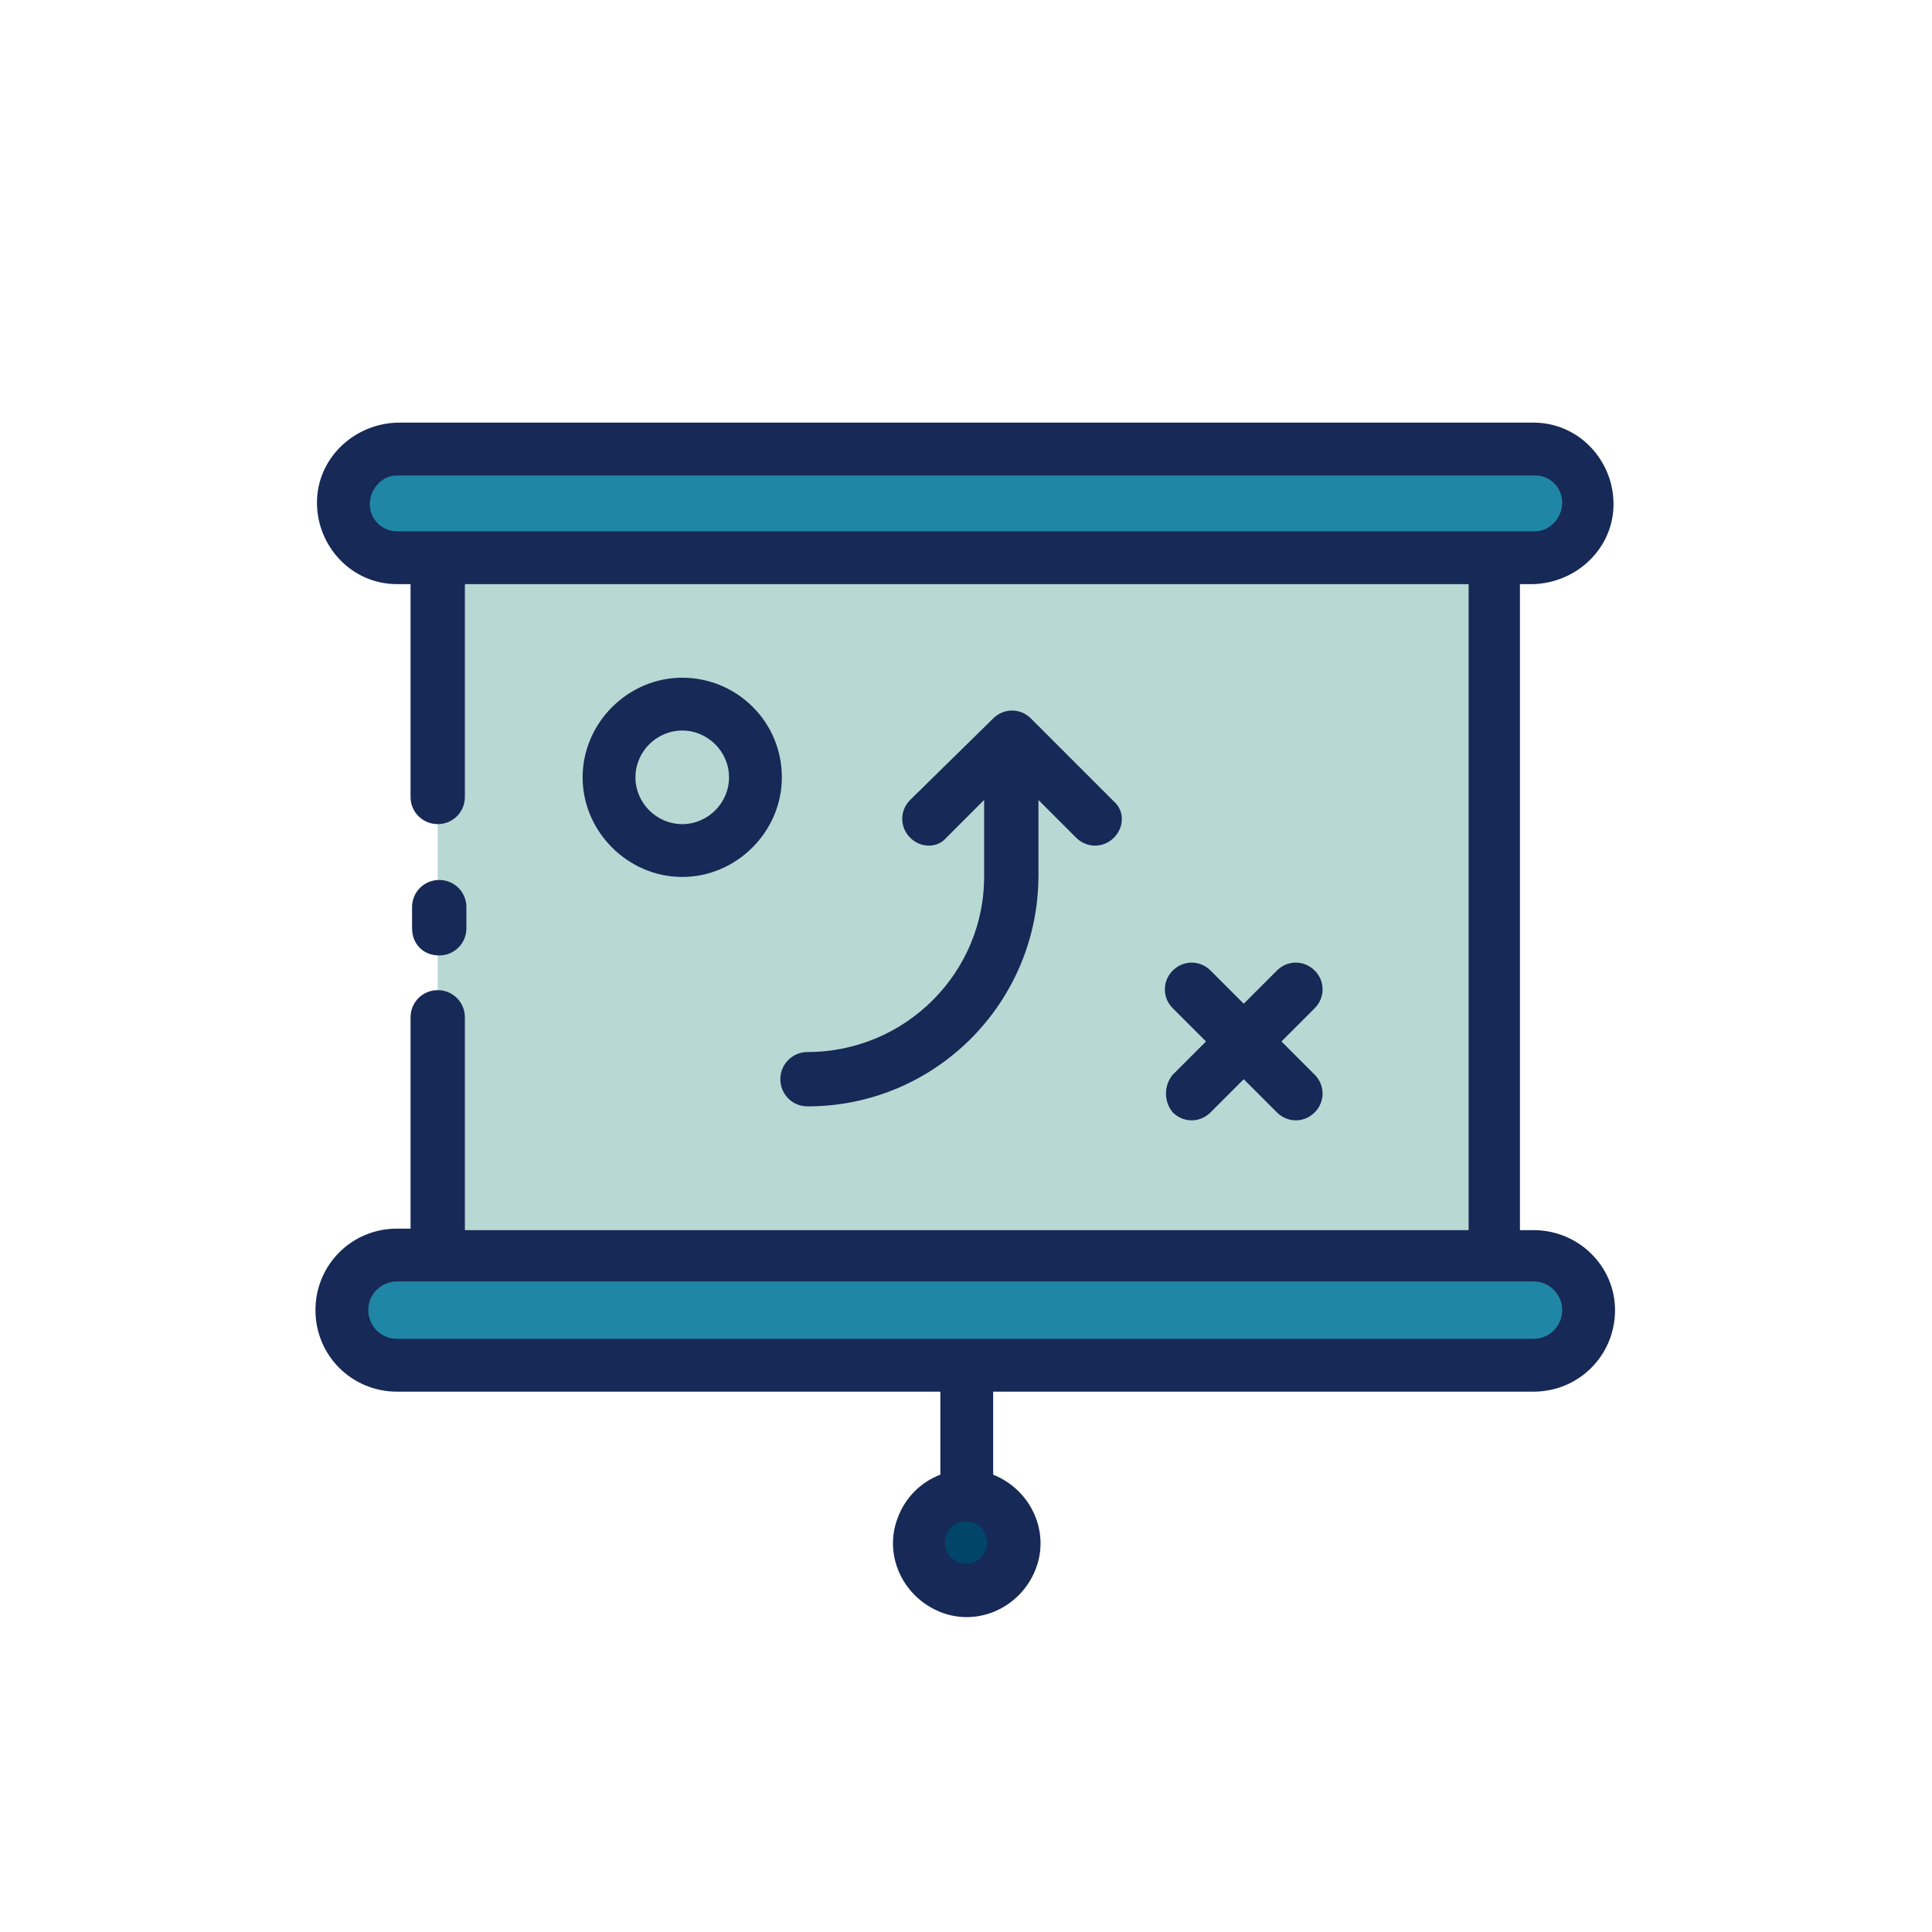
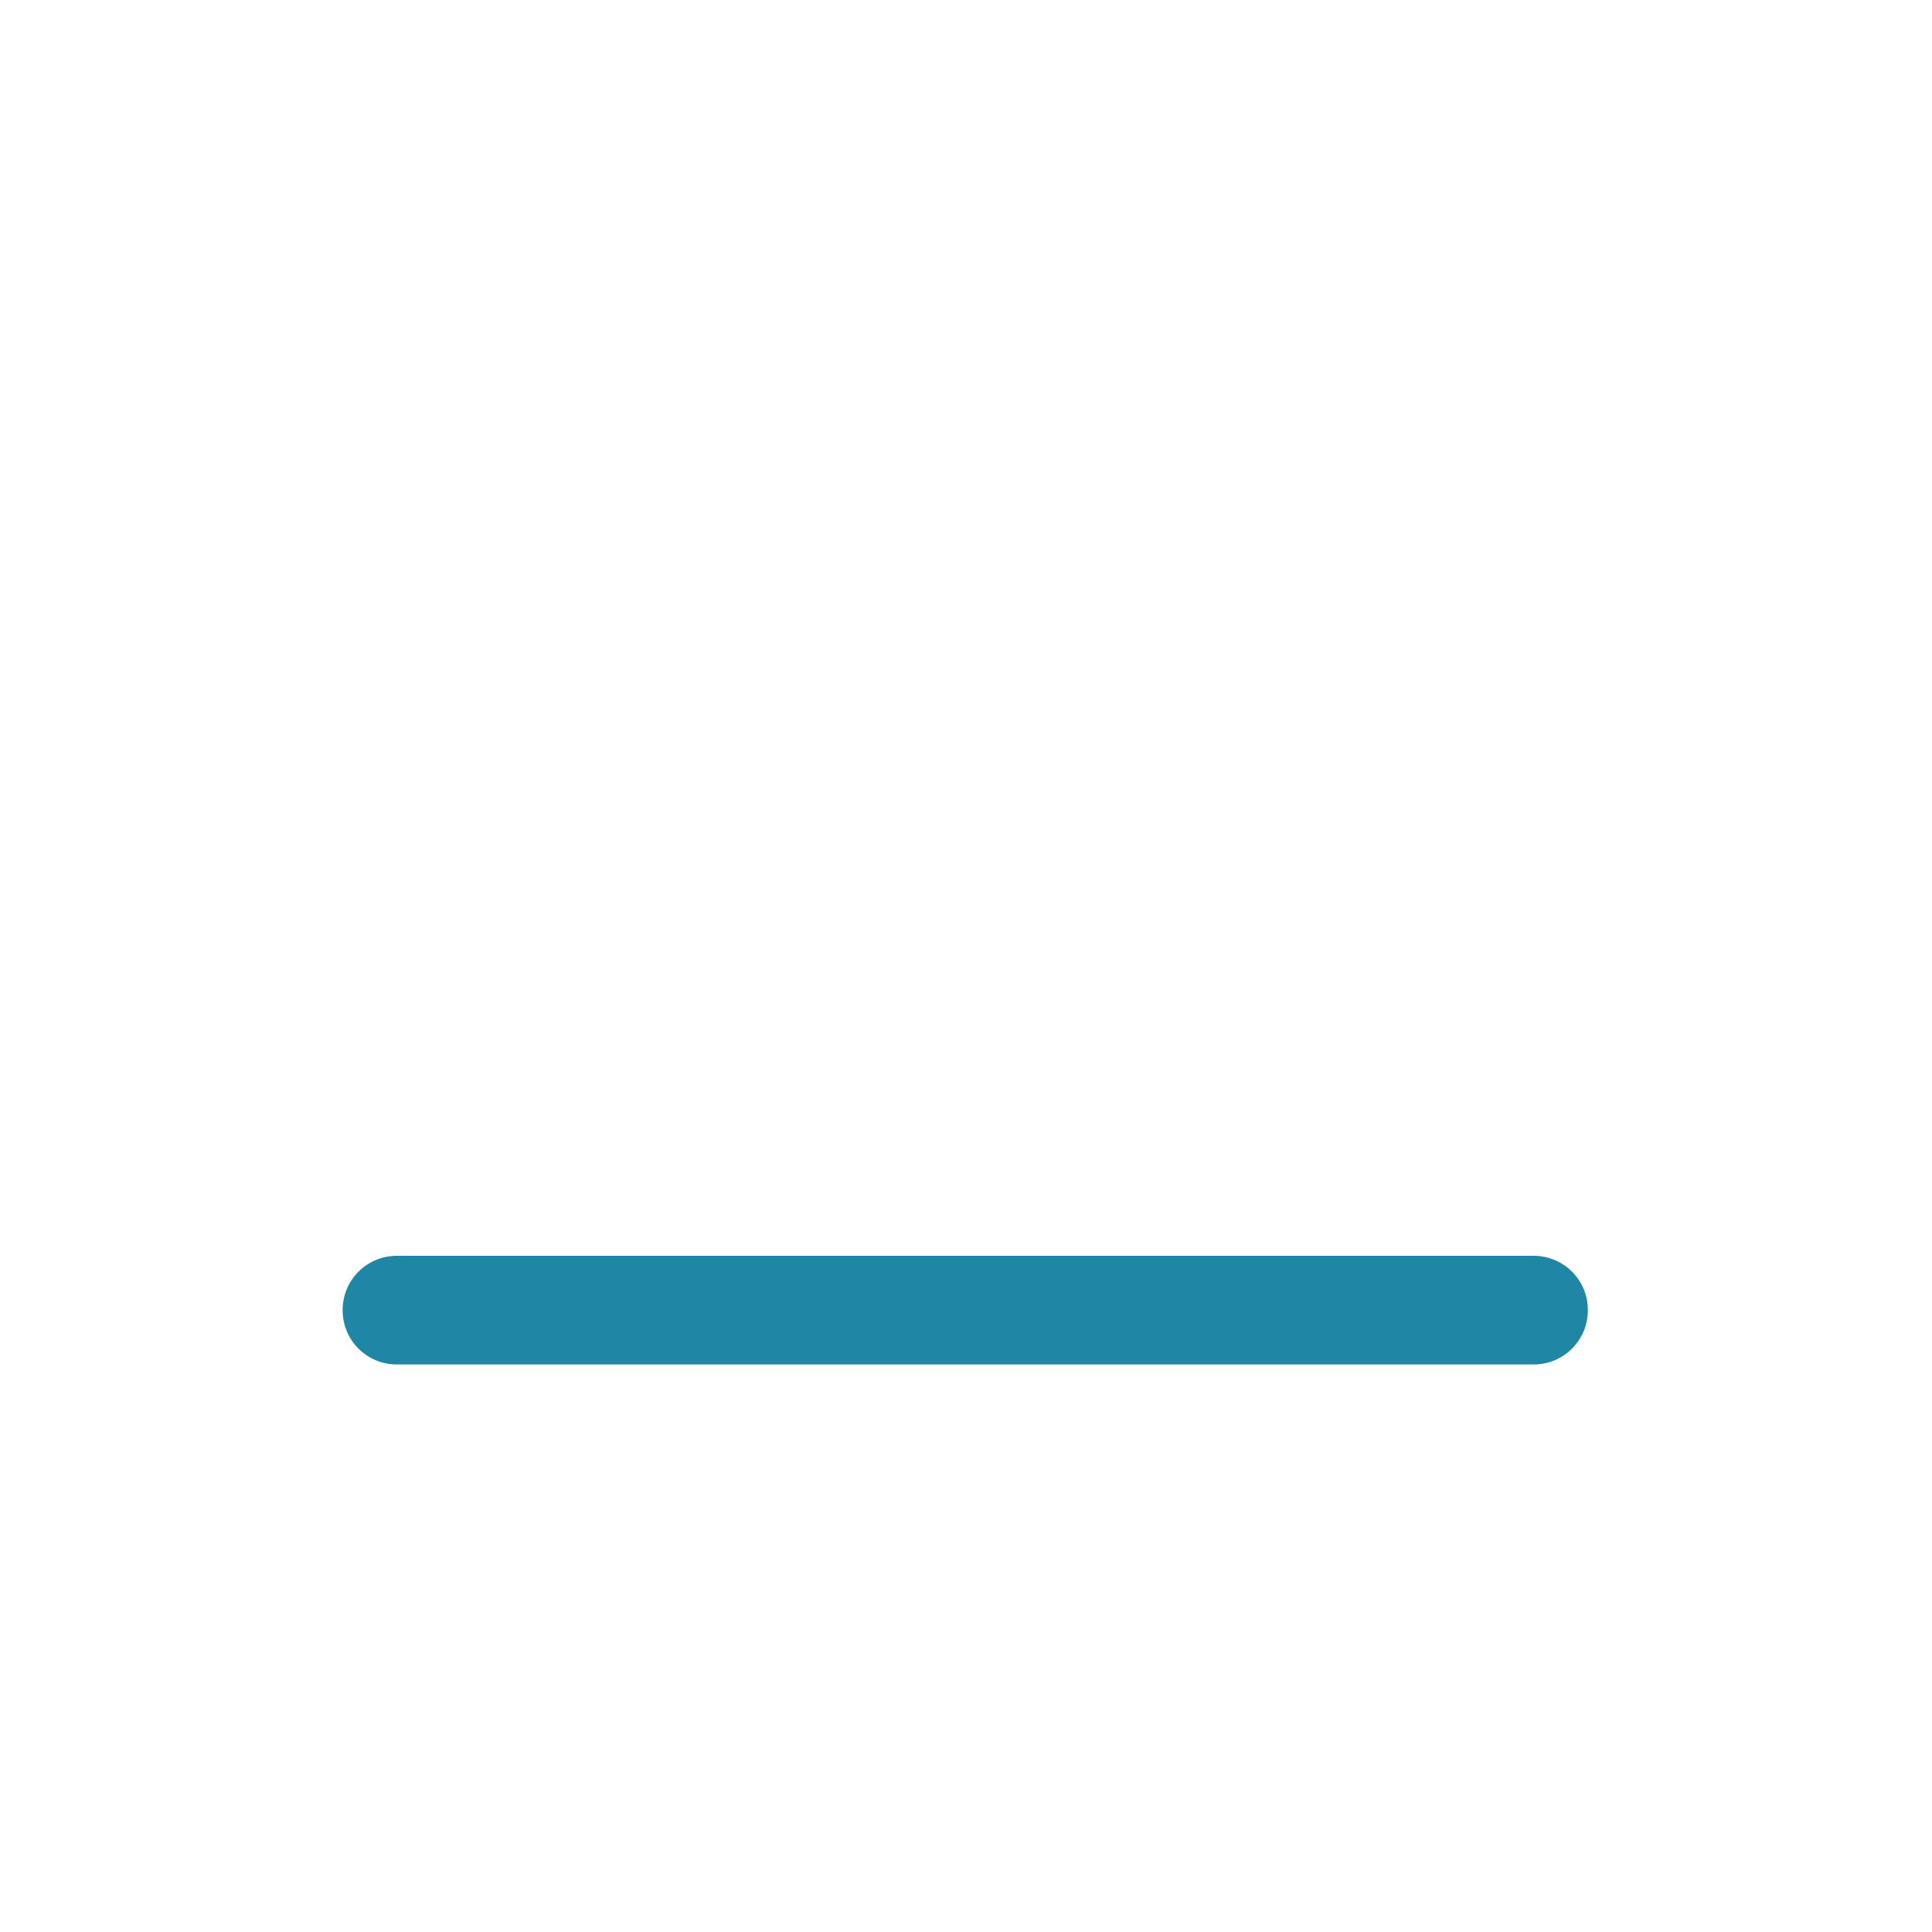
<svg xmlns="http://www.w3.org/2000/svg" id="Layer_1" x="0px" y="0px" viewBox="0 0 128 128" style="enable-background:new 0 0 128 128;" xml:space="preserve">
  <style type="text/css">	.st0{fill:#01456B;}	.st1{fill:#B8D8D3;}	.st2{fill:#2086A5;}	.st3{fill:#172956;}</style>
  <title>STRATEGY</title>
  <g>
    <g>
-       <circle class="st0" cx="64" cy="102.2" r="3.2" />
-       <rect x="29" y="37" class="st1" width="70" height="46.3" />
-       <path class="st2" d="M26.3,29.8h75.3c2,0,3.6,1.6,3.6,3.6l0,0c0,2-1.6,3.6-3.6,3.6H26.3c-2,0-3.6-1.6-3.6-3.6l0,0   C22.7,31.4,24.3,29.8,26.3,29.8z" />
      <path class="st2" d="M26.3,83.2h75.3c2,0,3.6,1.6,3.6,3.6v0c0,2-1.6,3.6-3.6,3.6H26.3c-2,0-3.6-1.6-3.6-3.6v0   C22.7,84.8,24.3,83.2,26.3,83.2z" />
    </g>
  </g>
-   <path class="st3" d="M27.3,61.5v-1.4c0-1,0.8-1.8,1.8-1.8s1.8,0.8,1.8,1.8v1.4c0,1-0.8,1.8-1.8,1.8C28,63.3,27.3,62.5,27.3,61.5 L27.3,61.5z M107,86.8c0,3-2.4,5.4-5.4,5.4H65.8v5.5c2.5,1,3.8,3.8,2.8,6.3s-3.8,3.8-6.3,2.8c-2.5-1-3.8-3.8-2.8-6.3 c0.5-1.3,1.5-2.3,2.8-2.8v-5.5H26.3c-3,0-5.4-2.4-5.4-5.4c0-3,2.4-5.4,5.4-5.4h0.9V67.4c0-1,0.8-1.8,1.8-1.8s1.8,0.8,1.8,1.8v14.1 h66.5V38.7H30.8v14.1c0,1-0.8,1.8-1.8,1.8s-1.8-0.8-1.8-1.8V38.7h-0.9c-3,0-5.3-2.5-5.3-5.4c0-2.9,2.4-5.2,5.3-5.3h75.3 c3,0,5.3,2.5,5.3,5.4c0,2.9-2.4,5.2-5.3,5.3h-0.9v42.8h0.9C104.6,81.5,107,83.9,107,86.8z M101.7,35.2c1,0,1.8-0.9,1.8-1.9 c0-1-0.8-1.8-1.8-1.8H26.3c-1,0-1.8,0.9-1.8,1.9c0,1,0.8,1.8,1.8,1.8C36,35.2,88.8,35.2,101.7,35.2z M65.4,102.2 c0-0.8-0.6-1.4-1.4-1.4s-1.4,0.6-1.4,1.4s0.6,1.4,1.4,1.4c0,0,0,0,0,0C64.8,103.6,65.4,103,65.4,102.2z M103.5,86.8 c0-1-0.8-1.9-1.9-1.9H26.3c-1,0-1.9,0.8-1.9,1.9c0,1,0.8,1.9,1.9,1.9h75.3C102.7,88.7,103.5,87.8,103.5,86.8L103.5,86.8z M53.5,69.7 c-1,0-1.8,0.8-1.8,1.8s0.8,1.8,1.8,1.8l0,0c8.5,0,15.3-6.9,15.3-15.3V53l2.5,2.5c0.7,0.7,1.8,0.7,2.5,0c0.7-0.7,0.7-1.8,0-2.4 l-5.5-5.5c-0.7-0.7-1.8-0.7-2.5,0L60.3,53c-0.7,0.7-0.7,1.8,0,2.5c0.7,0.7,1.8,0.7,2.4,0l2.5-2.5v4.9C65.3,64.4,60,69.7,53.5,69.7z  M51.8,51.5c0,3.6-3,6.6-6.6,6.6s-6.6-3-6.6-6.6c0-3.6,3-6.6,6.6-6.6c0,0,0,0,0,0C48.8,44.9,51.8,47.8,51.8,51.5z M48.3,51.5 c0-1.7-1.4-3.1-3.1-3.1s-3.1,1.4-3.1,3.1s1.4,3.1,3.1,3.1h0C46.9,54.6,48.3,53.2,48.3,51.5z M77.7,73.7c0.7,0.7,1.8,0.7,2.5,0 c0,0,0,0,0,0l2.2-2.2l2.2,2.2c0.7,0.7,1.8,0.7,2.5,0c0.7-0.7,0.7-1.8,0-2.5l-2.2-2.2l2.2-2.2c0.7-0.7,0.7-1.8,0-2.5 c-0.7-0.7-1.8-0.7-2.5,0l-2.2,2.2l-2.2-2.2c-0.7-0.7-1.8-0.7-2.5,0c-0.7,0.7-0.7,1.8,0,2.5l2.2,2.2l-2.2,2.2 C77.1,71.9,77.1,73,77.7,73.7z" />
</svg>